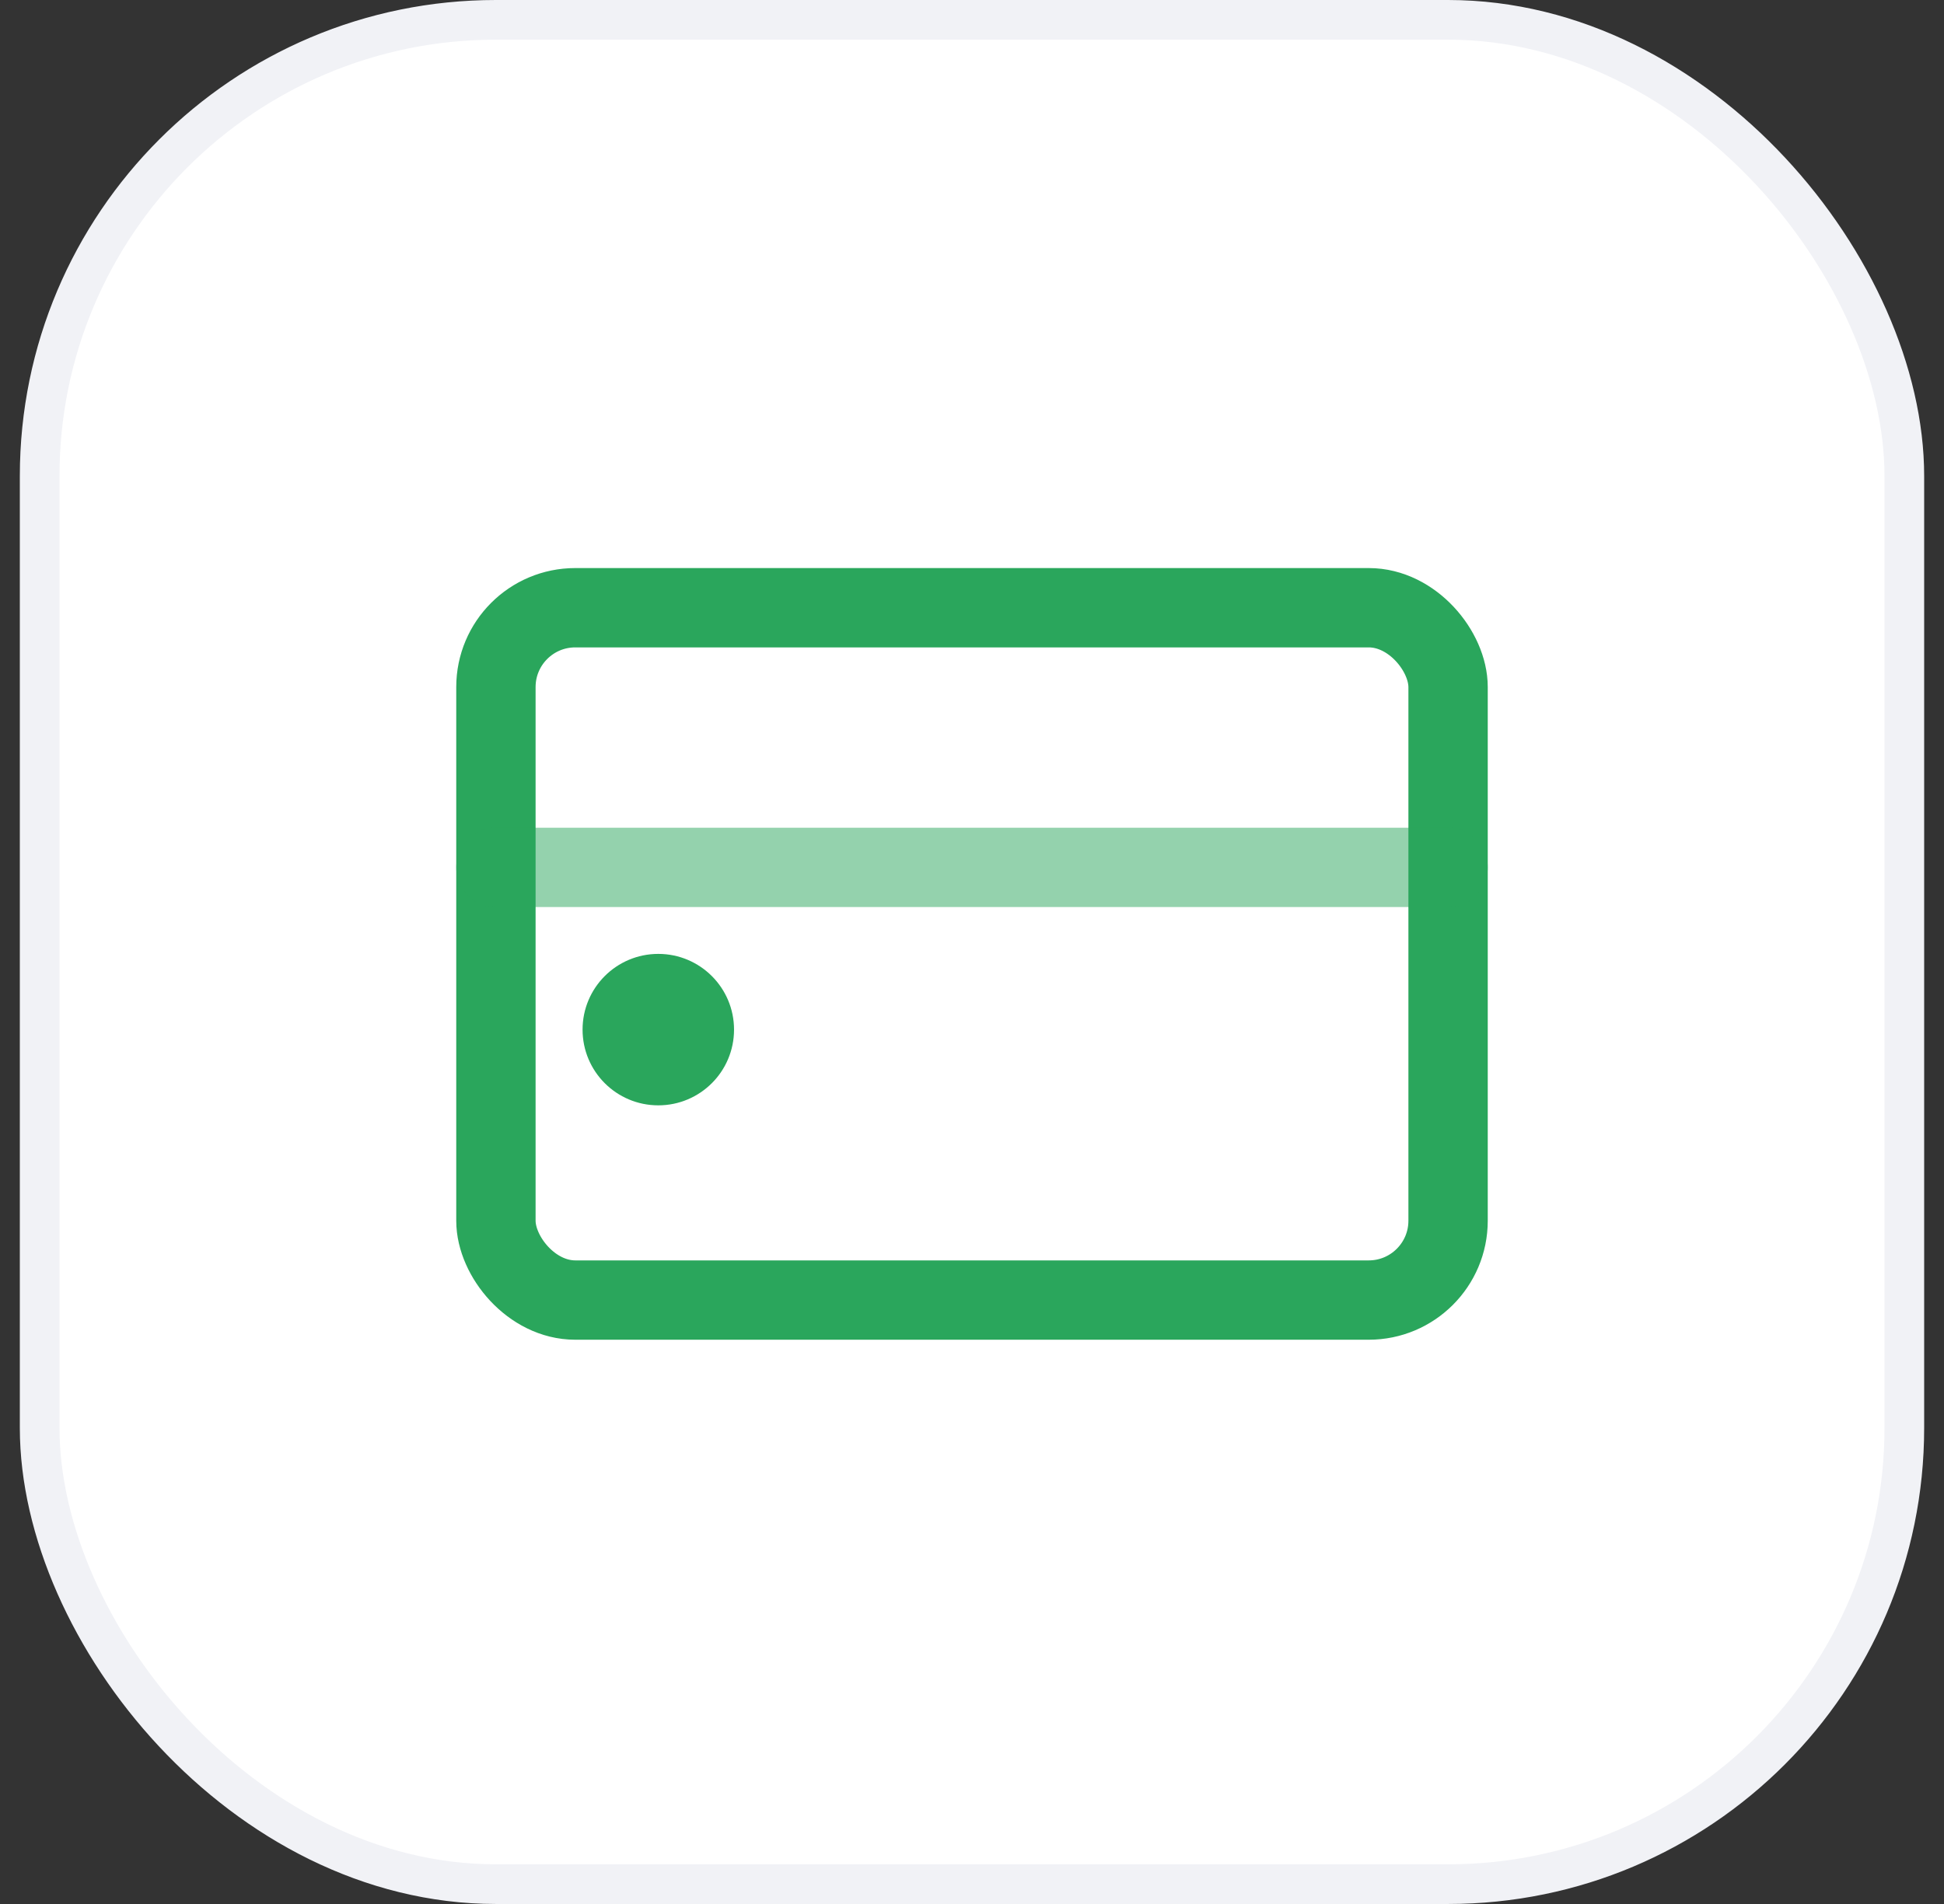
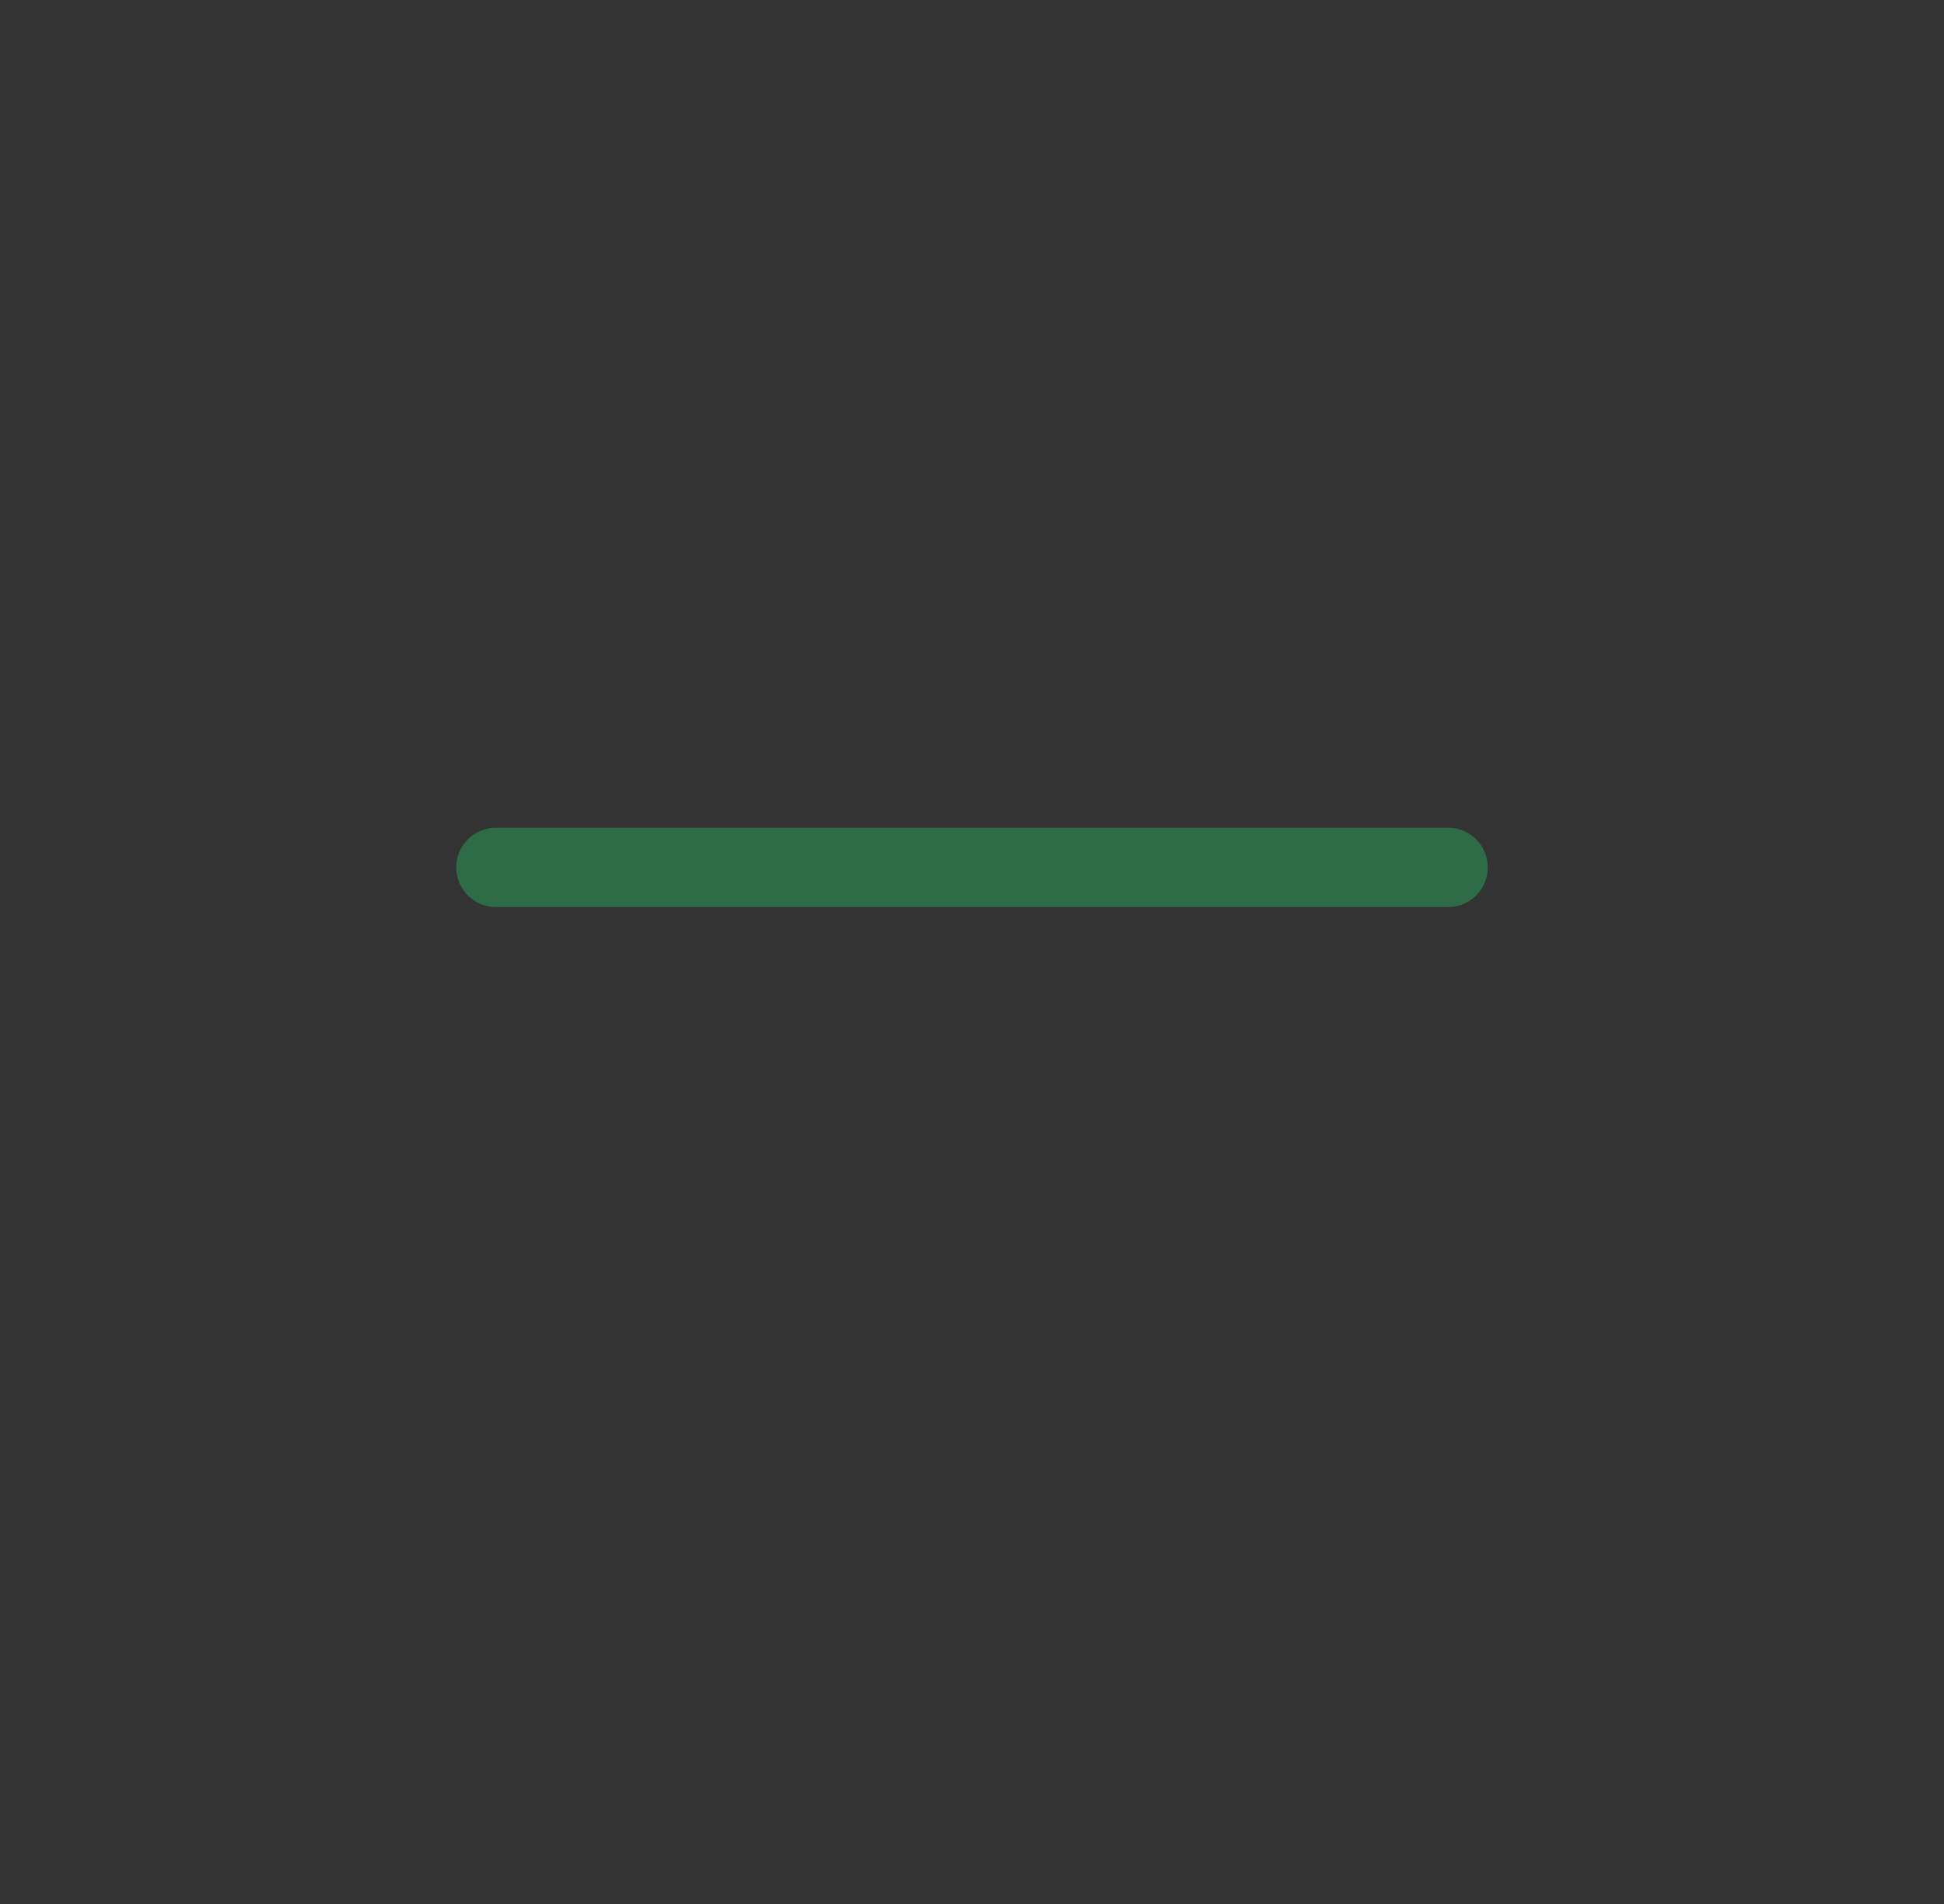
<svg xmlns="http://www.w3.org/2000/svg" width="49" height="48" viewBox="0 0 49 48" fill="none">
  <rect x="0" y="0" width="49" height="48" fill="#333333" stroke="none" />
-   <rect x="1" y="0.5" width="47" height="47" rx="11.5" fill="white" />
-   <rect x="1" y="0.5" width="47" height="47" rx="11.5" stroke="#F1F2F6" />
-   <rect x="12.5" y="15.321" width="24" height="17.454" rx="2" stroke="#2AA65C" stroke-width="2" stroke-linecap="round" stroke-linejoin="round" />
  <path opacity="0.5" d="M12.5 21.867H36.5" stroke="#2AA65C" stroke-width="2" stroke-linecap="round" stroke-linejoin="round" />
-   <path d="M16.593 27.866C17.647 27.866 18.502 27.012 18.502 25.957C18.502 24.903 17.647 24.048 16.593 24.048C15.538 24.048 14.684 24.903 14.684 25.957C14.684 27.012 15.538 27.866 16.593 27.866Z" fill="#2AA65C" />
</svg>